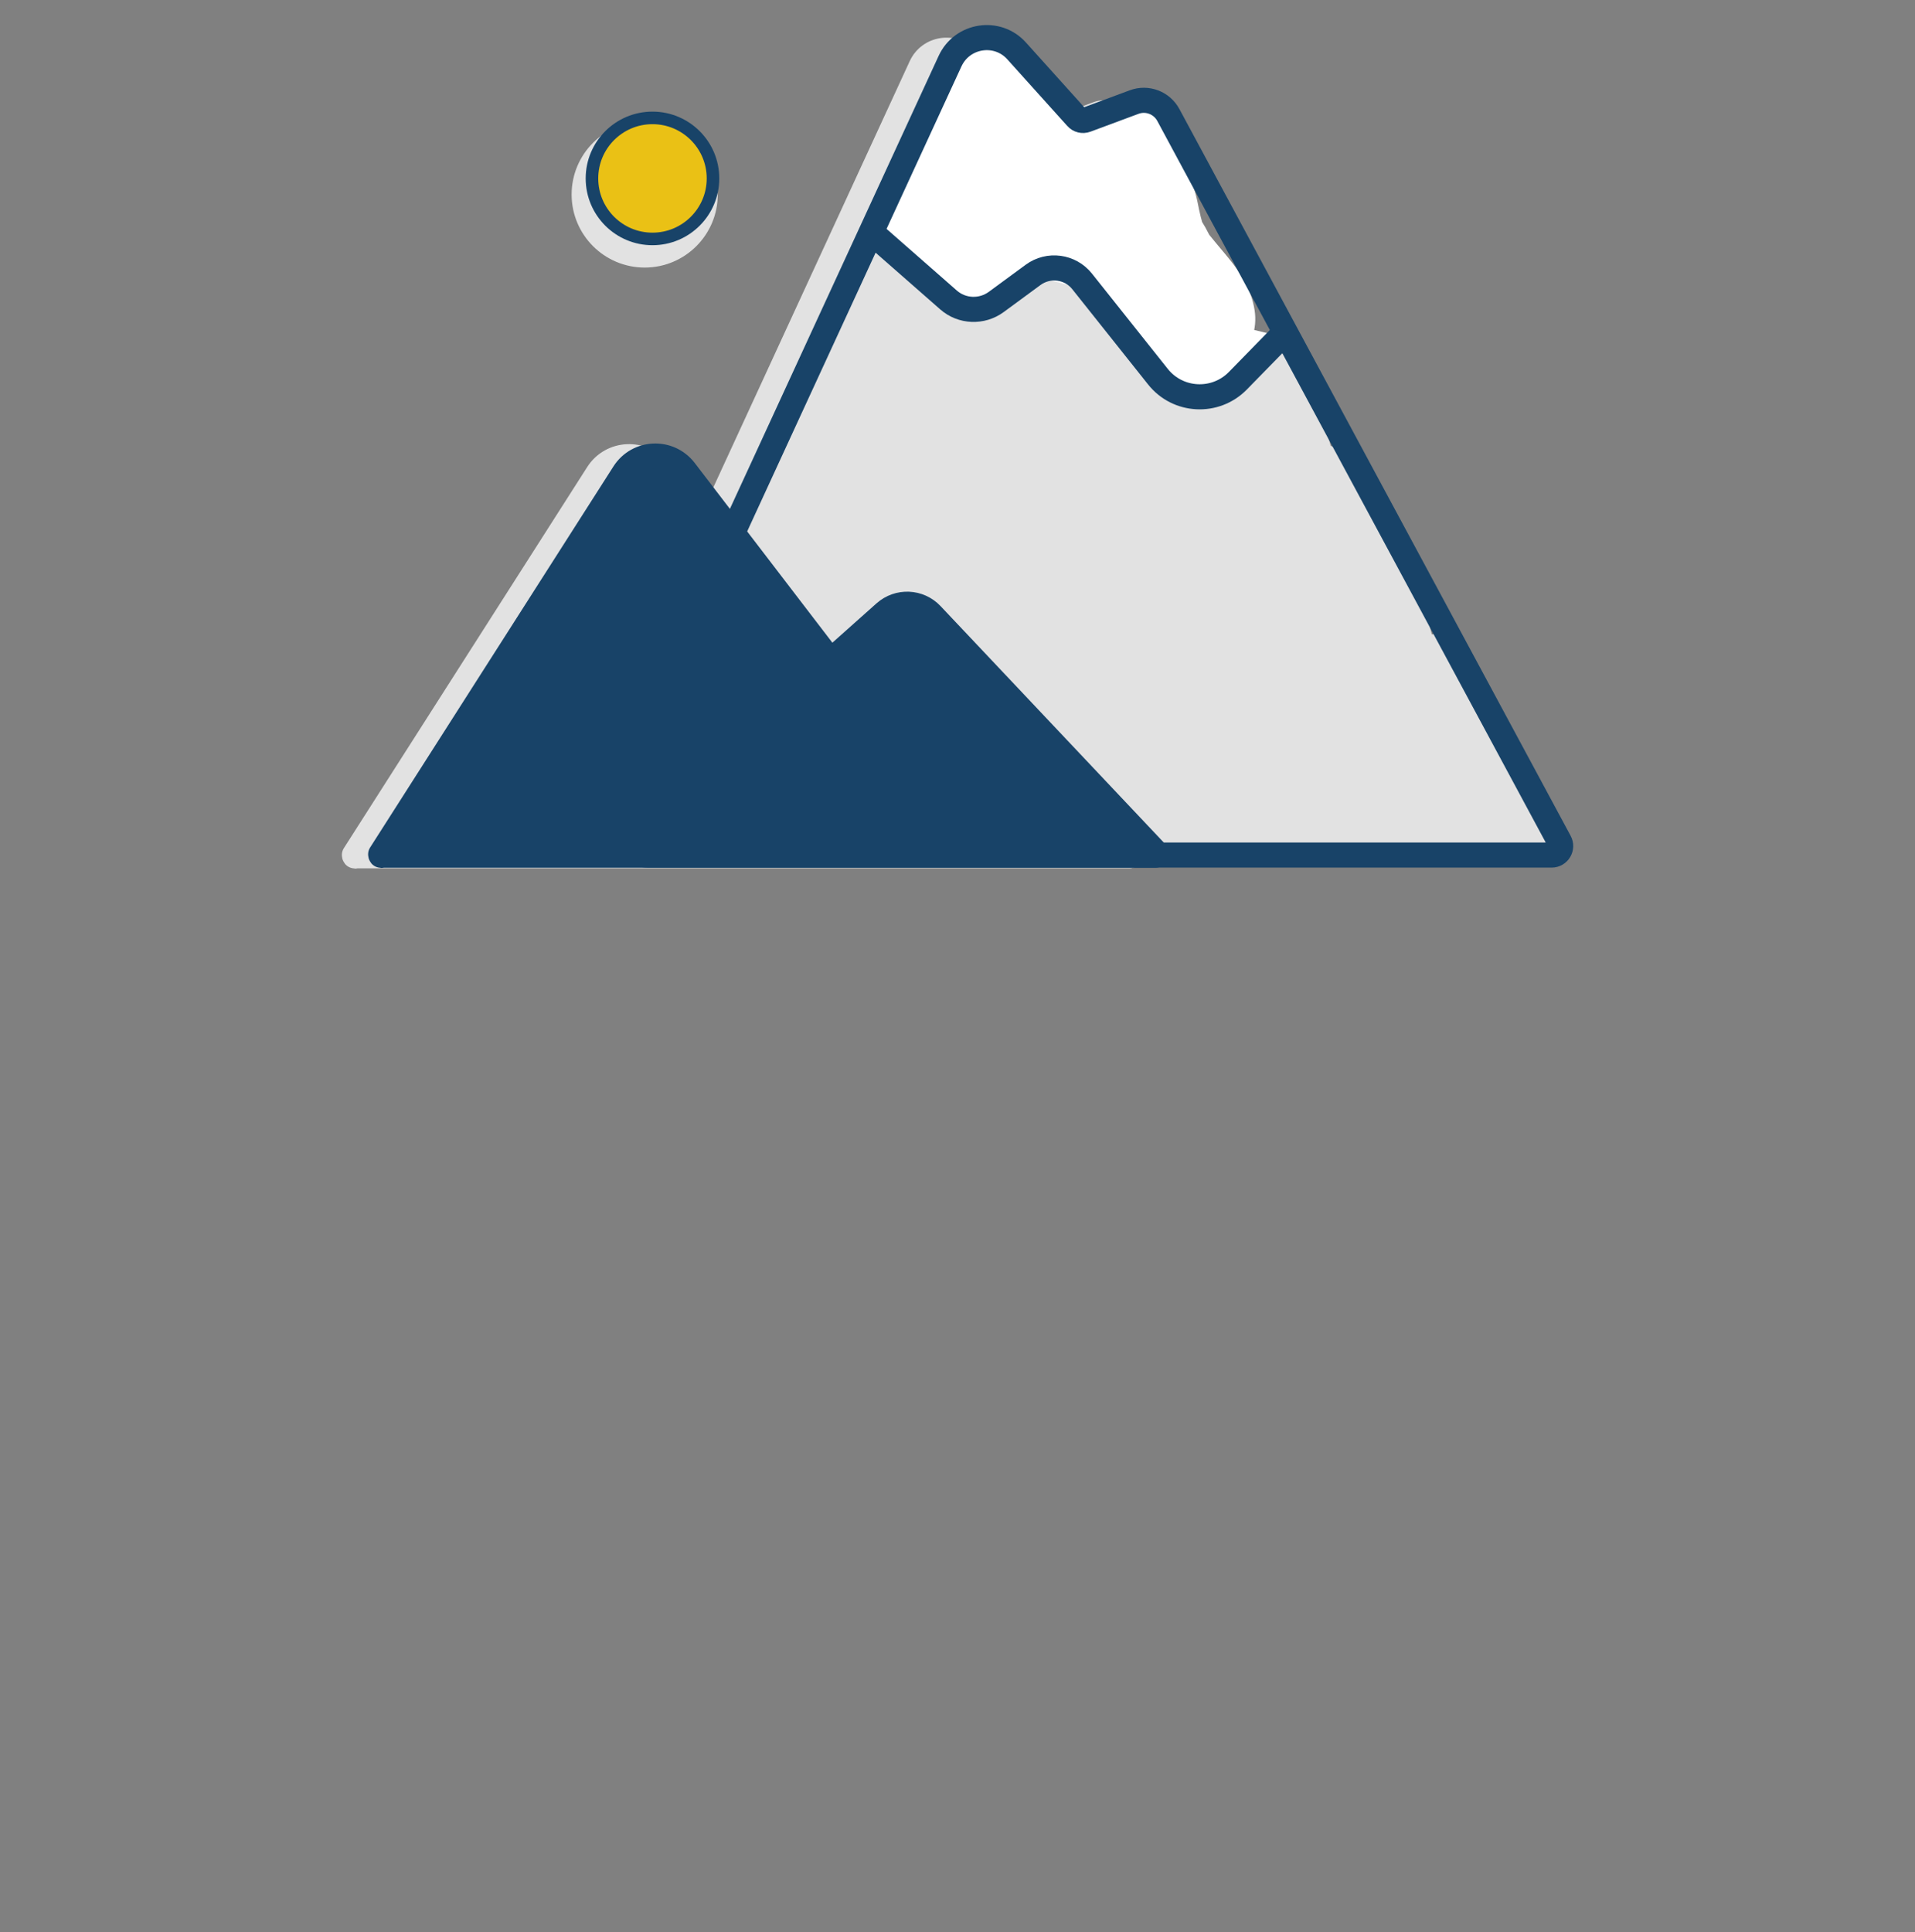
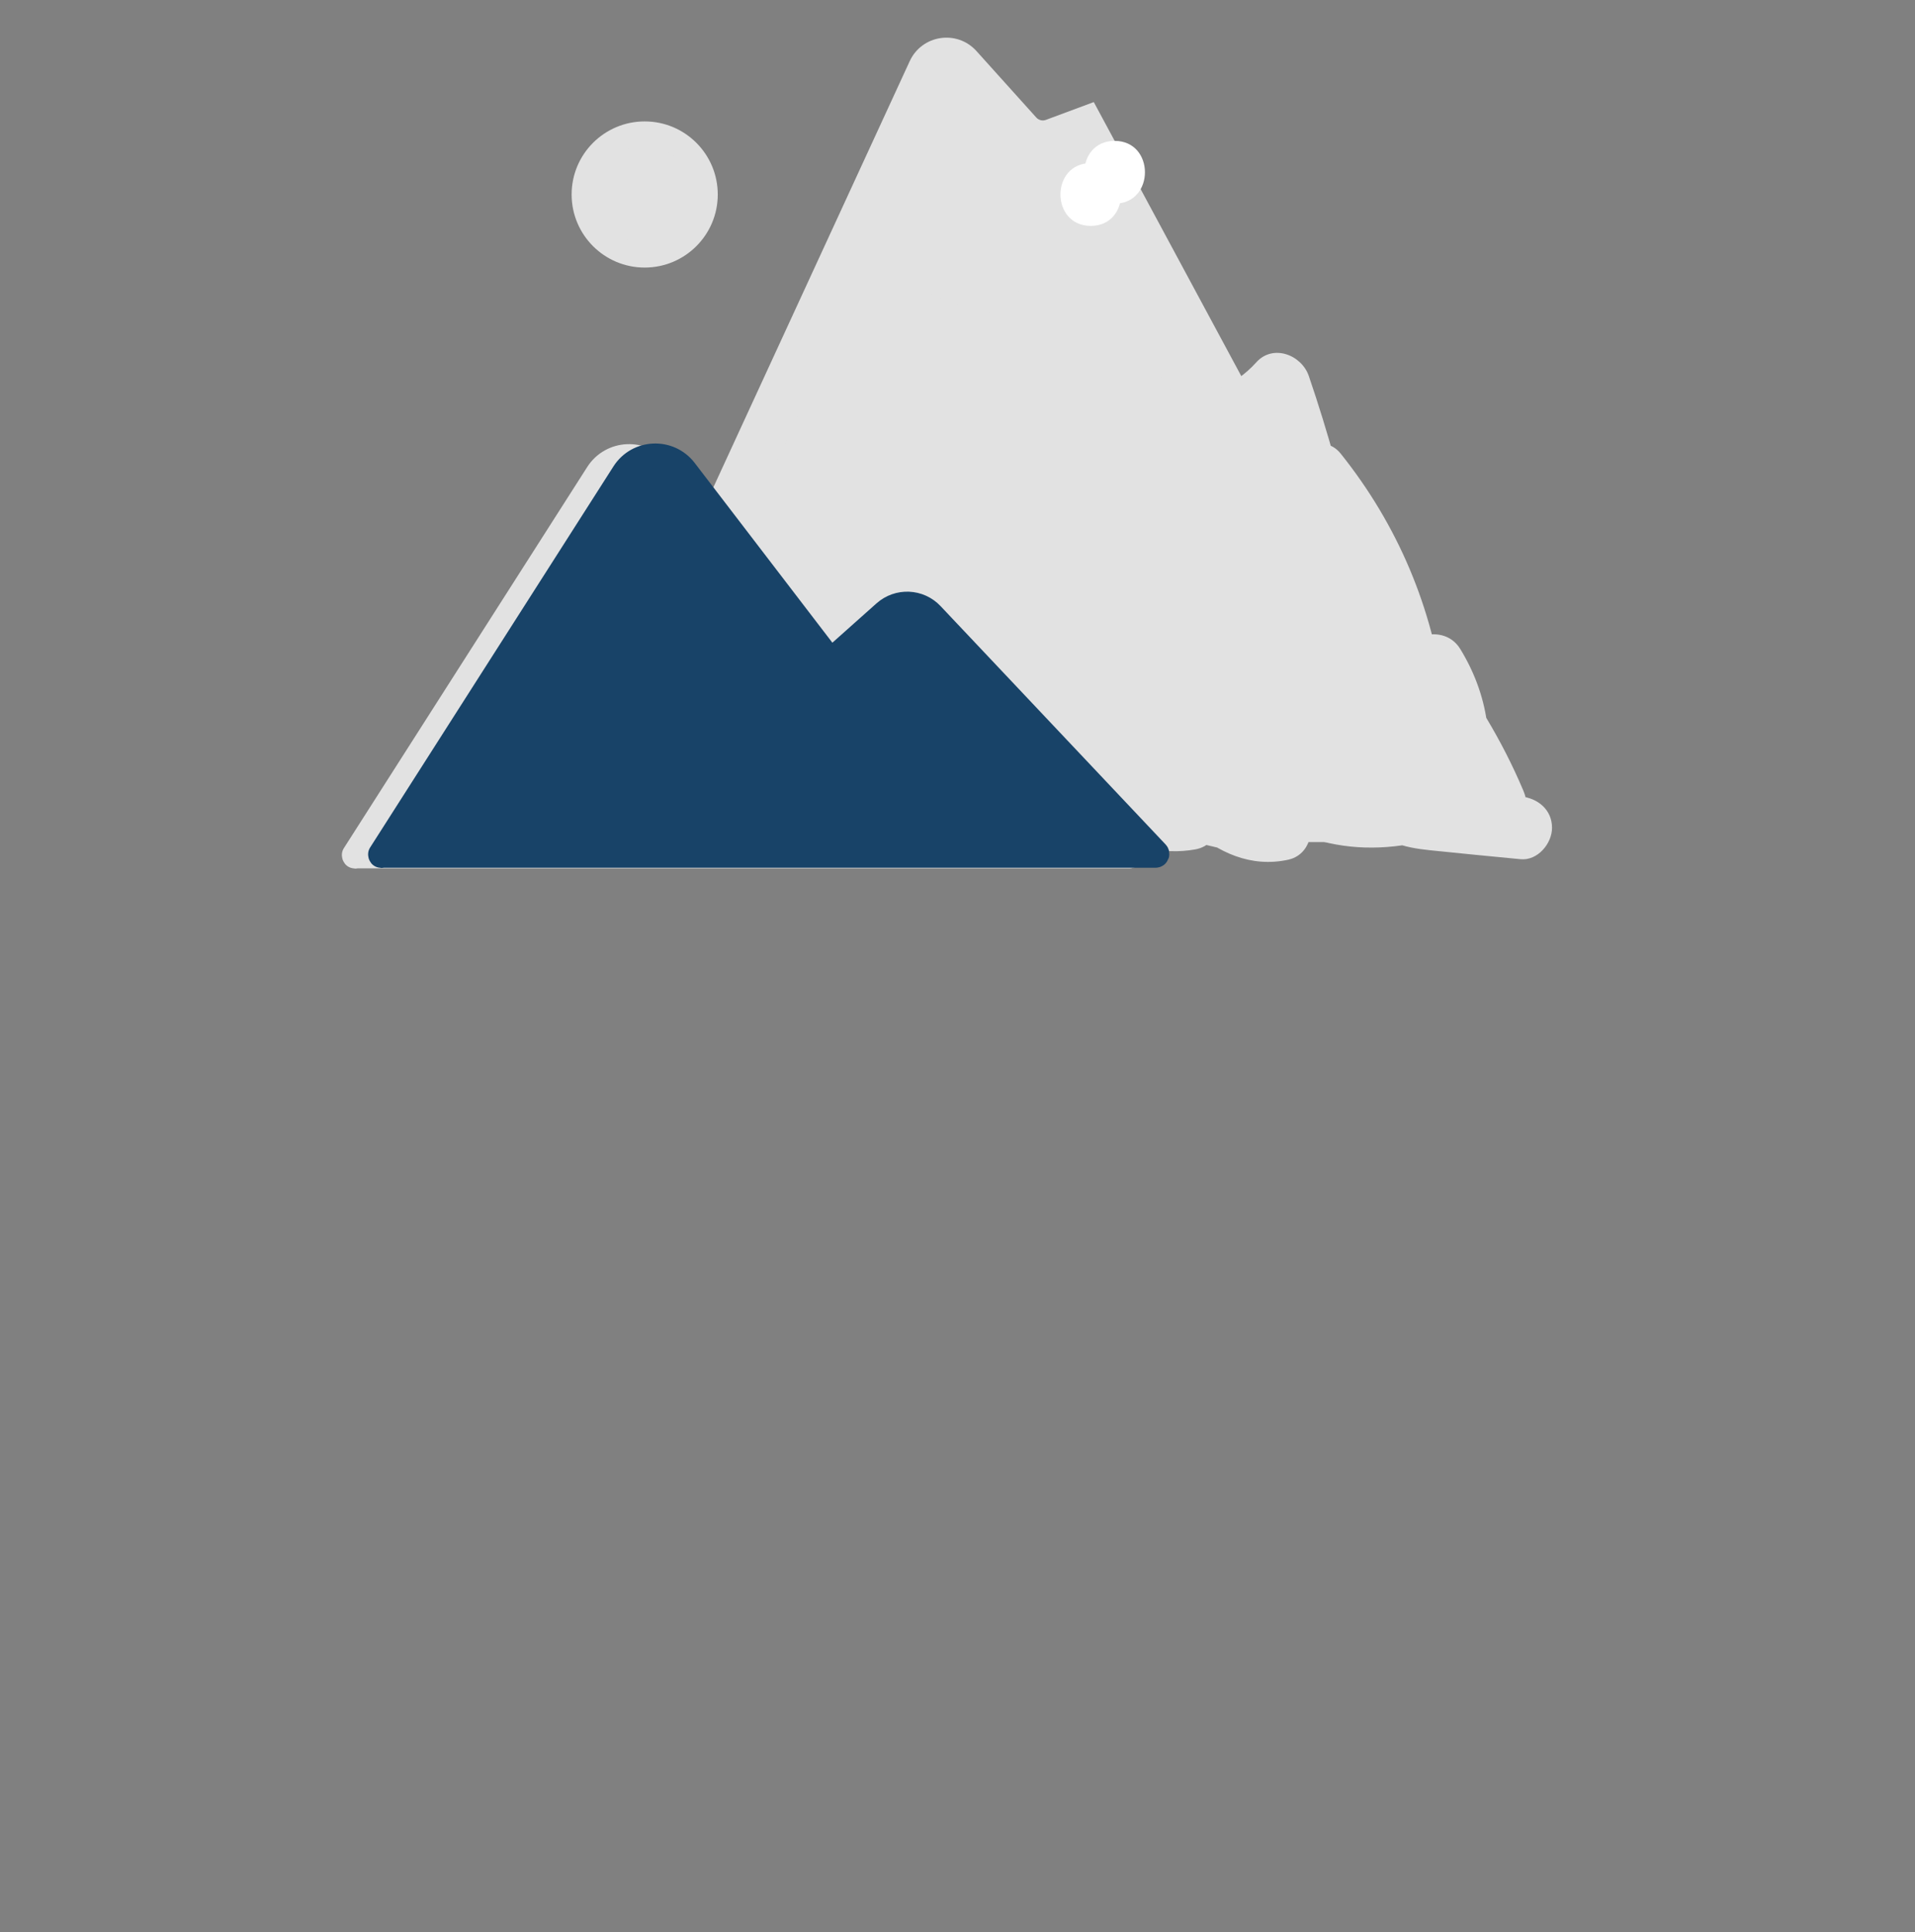
<svg xmlns="http://www.w3.org/2000/svg" id="Ebene_6" data-name="Ebene 6" viewBox="0 0 152.53 153.9">
  <rect x="0" y="0" width="152.53" height="153.9" fill="#808080" stroke="none" />
  <defs>
    <style>
      .cls-1 {
        fill: #eac115;
      }

      .cls-1, .cls-2, .cls-3, .cls-4 {
        stroke: #184368;
      }

      .cls-1, .cls-5, .cls-3, .cls-4 {
        stroke-miterlimit: 10;
      }

      .cls-2 {
        fill: #184368;
      }

      .cls-2, .cls-6 {
        stroke-linejoin: round;
      }

      .cls-2, .cls-6, .cls-5, .cls-3, .cls-4 {
        stroke-width: 2px;
      }

      .cls-2, .cls-6, .cls-5, .cls-4 {
        stroke-linecap: round;
      }

      .cls-6, .cls-7, .cls-5 {
        fill: #e2e2e2;
      }

      .cls-6, .cls-5 {
        stroke: #e2e2e2;
      }

      .cls-8, .cls-4 {
        fill: #fff;
      }

      .cls-3 {
        fill: none;
      }
    </style>
  </defs>
  <circle class="cls-5" cx="51.35" cy="15.49" r="4.82" />
  <path class="cls-6" d="M28.28,68.16h61.67c.09,0,.13-.11.07-.17l-17.92-18.98c-.99-1.05-2.63-1.12-3.71-.16l-4.32,3.85-11.62-15.17c-1.25-1.63-3.74-1.52-4.84.21l-19.38,30.35s0,.09.05.09Z" />
-   <path class="cls-7" d="M43.32,68.11L72.46,4.87c.97-2.1,3.76-2.52,5.31-.81l4.77,5.3c.19.21.5.29.76.19l3.82-1.42c1.04-.39,2.2.05,2.73,1.03l31.16,57.88c.26.48-.09,1.06-.63,1.06H43.32Z" />
+   <path class="cls-7" d="M43.32,68.11L72.46,4.87c.97-2.1,3.76-2.52,5.31-.81l4.77,5.3c.19.21.5.29.76.19l3.82-1.42l31.16,57.88c.26.48-.09,1.06-.63,1.06H43.32Z" />
  <g>
-     <path class="cls-8" d="M75.05,18.06c.13.82-.08,1.65-.47,2.37,1.31-.17,2.62-.34,3.93-.51l-1.88-1.76-.86-.8c-.11-.1-.85-.97-.57-.5l.34,1.26v-.35c-.11.42-.23.84-.34,1.26.51-.96,1.21-1.72,1.63-2.75.38-.92.63-1.87.87-2.84s.46-2.02.87-2.97c.18-.42.4-.83.63-1.23.13-.23.28-.46.42-.69.31-.42.3-.44-.03-.08l-1.93.25.27.07-1.1-.64c.94.76,1.78,1.67,2.66,2.51.39.37.98.78,1.28,1.25-.28-.44-.12.16-.22.51-.28,1.02-1.05,1.94-1.66,2.79-.42.59-1,1.54-1.73,1.76h1.33l-.3-.07c.5.38,1,.77,1.49,1.15.11.35.13.36.08.03-.02-.24-.05-.49-.07-.73-.04-.45-.09-.91-.12-1.36-.04-.7-.08-1.45.15-2.12.07-.19.14-.4.27-.56,0,0,.49-.66.36-.3-.19.55-.58-1.21-.6-1.15l.64-1.1c-.28.35-.65.57-1.06.76-.21.1-1.37.35-1.4.42.01-.04.6.57.63.52s-.13-.38-.12-.45c.02-.56.05-.9.24-1.44-1.52.2-3.05.4-4.57.6.25.36.6.9.27,1.36-.08.11-.59.24-.34.3l1.1.64-.19-.17c.24.59.49,1.18.73,1.77v-.23c-.11.42-.23.84-.34,1.26l.15-.21-.9.9c.2-.14.44-.25.67-.25.28,0,.78.42.66.2l-.34-1.26c.13,1.38,0,2.56.7,3.86.33.61.79,1.24,1.4,1.6.25.15.59.3.87.37-.28-.08,1.29.28.72.04l-1.49-1.15.16.23-.34-1.26.02.28c.11-.42.23-.84.34-1.26l-.15.23.9-.9-.25.11c.64-.08,1.28-.17,1.93-.25l-.26-.04v4.82c1.67-.69,3.4-.87,5.12-.2,1.73.67,3.03,2.15,4.28,3.45,1.01-1.31,2.02-2.62,3.03-3.93-.86-.37-1.5-.81-2.13-1.51-1.18,1.18-2.36,2.36-3.54,3.54,1.33,1.12,1.76,3.09,2.89,4.43,1.43,1.71,3.44,2.54,5.61,2.8-.22-1.64-.44-3.27-.66-4.91-.37.11-.75.22-1.12.33-3.1.9-1.81,5.54,1.33,4.82,2.79-.64,5.46-3.26,4.99-6.27-.46-2.95-2.67-4.58-4.27-6.89s-1.91-4.98-3.38-7.2c-2.13-3.21-5.77-1.36-8.69-.49-1.29.38-2.11,1.76-1.75,3.08.39,1.42,1.74,1.96,3.08,1.75,1.02-.16,2-.42,2.96-.79.54-.21,1.82-1.05,2.21-1.03l-1.26-.34c-.35-.37-.38-.31-.08.18.13.28.26.56.4.84.2.42.4.84.59,1.26.39.85.68,1.65.85,2.57.37,1.9.92,3.65,2.11,5.21l2.82-3.67c-1.31-.35-2.4-1.13-3.52-1.87-1.31-.86-2.66-1.62-4.18-2.08-3.13-.94-6.47-.56-9.69-.77-2.79-.18-3.44,4.37-.66,4.91,1.73.34,3.23,1.37,4.96,1.69s3.43.26,5.06,1.21c.42-1.55.84-3.11,1.26-4.66-1.06-.09-2.09-.63-3.07-1.02-1.24-.5-2.52-.88-3.86-.9s-2.57.35-3.65,1.08c-.74.5-1.32,1.11-2.27,1.01l1.26.34-.18-.09.9.9c.2.33.09.73.13.15.02-.25-.01-.51.02-.76.06-.48.2-1,.4-1.44.36-.81.94-1.58,1.65-2.12,1.32-1.01,3.99-1.79,5.52-.89v-4.32l-.2.09,1.93-.25c.25.21.16.18-.27-.1-.27-.15-.54-.29-.81-.44-.54-.29-1.08-.58-1.63-.87-.41-.22-.81-.44-1.22-.65-.45-.24-1.13-.8-1.63-.87-.16-.21-.25-.25-.28-.12.21.34.22.29.03-.16-.14-.48-.45-.97-.8-1.32-1.02-1.02-2.58-1.14-3.74-.33-1.53,1.07-1.99,3.64-2.53,5.34-.5,1.6-.99,3.33-2.1,4.63,1.39.81,2.79,1.62,4.18,2.43-.18.69-.55.11-.12.2-.06-.01.29,0,.34,0,.69.01,1.44.27,2.08.54,1.37.59,2.62,1.41,3.97,2.03.78.36,1.57.68,2.39.93.52.16,1.34.24,1.77.59s.62,1.1.87,1.62c.35.75.84,1.42,1.4,2.03s1.21,1.18,1.82,1.75,1.28,1.37,2.03,1.8c1.07.61,2.42.43,3.29-.43.68-.67.86-1.54,1-2.45.53-3.5-.54-6.94-2.89-9.57-2.15-2.4-5.68,1.14-3.54,3.54,1.36,1.52,2.06,4.02,1.33,5.99l.64-1.1-.14.13,2.43-.64.41.17-.51-.48c-.28-.27-.57-.53-.85-.8-.45-.43-.92-.85-1.35-1.3-.74-.78-.95-1.85-1.52-2.74-1.52-2.35-4.12-2.4-6.4-3.52-2.22-1.09-4.35-2.53-6.83-2.93-2.64-.43-5.68.41-6.43,3.31-.59,2.28,2.48,4.4,4.18,2.43,1.33-1.55,2.18-3.26,2.85-5.19.3-.85.55-1.71.83-2.57.14-.43.28-.86.43-1.28.06-.16.41-.85.27-.74-.59.24-1.18.49-1.77.73h.24c-.42-.11-.84-.23-1.26-.34l.22.14-.9-.9c.24.33.31.87.56,1.25.35.54.82.96,1.35,1.32.87.59,1.86,1.03,2.78,1.52,2.02,1.08,4.31,2.99,6.65,1.89,1.74-.82,1.51-3.43,0-4.32-2.96-1.74-7.28-1.12-10.11.6-2.89,1.75-4.74,4.84-4.98,8.2-.13,1.75.26,3.81,2.2,4.35,1.64.45,3.53-.26,4.86-1.18.49-.34.9-.77,1.52-.83.66-.06,1.36.21,1.97.43,1.75.63,3.28,1.34,5.17,1.5,2.54.22,3.31-3.48,1.26-4.66-2.01-1.15-3.89-1.4-6.13-1.7-1.79-.24-3.32-1.36-5.08-1.7-.22,1.64-.44,3.27-.66,4.91,2.88.19,5.99-.28,8.76.72,2.61.94,4.53,3.09,7.29,3.82,1.91.5,4.22-1.85,2.82-3.67-1.01-1.33-1.33-2.61-1.65-4.22-.37-1.85-1.32-3.55-2.11-5.25-.87-1.86-2.23-3.24-4.49-2.59-.79.23-1.48.74-2.23,1.06-.94.4-1.96.63-2.96.79l1.33,4.82c1.04-.31,2.07-.61,3.11-.92.3-.09.59-.18.89-.26.72-.13.43-.29-.86-.48-.05.15.51.94.58,1.08.83,1.73,1.32,3.61,2.28,5.29.93,1.64,2.41,2.84,3.44,4.39.17.25.36.55.49.83.09.25.16.51.21.77.11-.58.06-.65-.16-.2-.5.22-.67.57-1.28.71l1.33,4.82c.37-.11.75-.22,1.12-.33,1.19-.35,1.98-1.52,1.79-2.74-.2-1.32-1.18-2.02-2.46-2.17-1.17-.14-1.94-1.09-2.46-2.05-.72-1.34-1.31-2.71-2.5-3.72-2.44-2.06-5.71,1.12-3.54,3.54.88.97,1.94,1.77,3.14,2.29s2.42.43,3.23-.64c.75-1,.68-2.36-.2-3.28-1.89-1.98-3.86-3.8-6.48-4.74-2.47-.89-5.36-.79-7.78.2-1.04.43-1.84,1.21-1.84,2.41,0,1.02.77,2.23,1.84,2.41,1.89.32,3.84-.71,3.82-2.85-.02-1.84-1.63-3.1-3.39-2.91l1.26.34c.37.16.04.36.11-.02-.01.07,0-.89,0-.64,0-.71-.02-1.32-.39-1.97-.64-1.12-1.89-1.86-3.08-2.25-2.42-.79-6.92.21-6.37,3.55.57,3.52,5.28,2.57,7.09.72,1.92-1.97,2.2-5.21.59-7.46-1.27-1.78-3.83-1.51-4.57.6-1.04,2.97-.13,7.49,3.66,7.69,2.48.13,6.45-1.37,7.15-4.02.87-3.33-3.25-5.45-5.98-4.58-3.04.96-4.2,4.31-4.15,7.21.02.77.11,1.54.19,2.3.08.84.07,1.76.49,2.51,1,1.78,3.07,1.82,4.65.83,2.31-1.44,4.33-4.33,5.29-6.85.52-1.37.66-2.91.15-4.3s-1.73-2.36-2.78-3.36-2.12-2.41-3.55-2.75c-2.02-.49-3.24,1.3-4.11,2.82-.77,1.34-1.34,2.81-1.74,4.3-.35,1.32-.51,2.8-1.21,3.99-.31.53-.77.96-1.06,1.51-.5.98-.46,2.14.11,3.07.46.76,1.28,1.36,1.92,1.95.68.64,1.37,1.28,2.05,1.92,1.13,1.06,3.14.96,3.93-.51,1.07-1.99,1.32-4,.97-6.22-.21-1.33-1.88-2.08-3.08-1.75-1.42.39-1.96,1.74-1.75,3.08h0Z" />
    <path class="cls-8" d="M88.78,16.22c3.22,0,3.22-5,0-5s-3.22,5,0,5h0Z" />
  </g>
-   <path class="cls-7" d="M101.21,66.38s.02.04.04.06c.13.19.28.37.43.55.03.04.06.07.1.1.17.14.36.3.56.43.02.01.04.02.06.03.23.12.47.22.72.31.04.01.09.02.14.03.16.02.54.11.79.1.27-.01.54-.04.8-.11.02,0,.05-.01.07-.02.11-.04.23-.09.32-.13.1-.04.22-.09.33-.14.29-.16.53-.37.7-.64.22-.24.37-.52.45-.85.1-.33.12-.66.04-1-.02-.33-.11-.64-.3-.93l-.39-.51c-.31-.31-.68-.52-1.1-.64l-.66-.09c-.45,0-.87.12-1.26.34-.01,0-.02.01-.03.02l.6-.25c-.05.02-.11.04-.16.04l.66-.09c-.06,0-.12,0-.18,0l.66.09c-.07,0-.14-.03-.2-.05l.6.25c-.06-.03-.12-.06-.17-.1l.51.39s-.08-.08-.12-.12l.39.51s-.04-.06-.06-.09c-.16-.29-.37-.53-.64-.7-.24-.22-.52-.37-.85-.45-.33-.1-.66-.12-1-.04-.33.02-.64.11-.93.3l-.51.39c-.31.31-.52.68-.64,1.1l-.09.66c0,.45.12.87.34,1.26h0Z" />
  <path class="cls-7" d="M81.67,40.14c.43,3.54,1.03,7.05,1.86,10.53,1.52-.64,3.05-1.28,4.57-1.93-2.61-3.4-5.39-6.62-8.43-9.64-2.29-2.28-5.73,1.19-3.54,3.54.62.67,1.2,1.35,1.72,2.1.31.46.61.94.89,1.42.21.38.39.99.68,1.3.44.48.47-.73.21-.8-.23-.06-.93.28-1.2.31-.77.08-1.52-.12-2.2-.48-.64,1.52-1.28,3.05-1.93,4.57,3.01.57,5.55,2.24,7.12,4.89l3.42-3.42c-2.79-1.97-5.38-4.19-7.77-6.62-2.21-2.25-4.82-4.8-5.84-7.86-.51-1.53-2.21-2.33-3.67-1.49-2.27,1.3-4.71,3.09-5.26,5.82-.3,1.51.04,2.9.64,4.28.38.88,1.02,1.85.74,2.55-.71,1.77,1.39,3.63,3.08,3.08,2.44-.8,4.59-2.05,6.49-3.77,1.77-1.6-.09-5.12-2.43-4.18-.74.3.17.05.06.58.4-2-1.71-4.09-3.67-2.82-.82.53-1.64,1.06-2.46,1.58,1.25.72,2.51,1.44,3.76,2.16-.01-1.26-.02-2.52-.04-3.77-.03-2.86-4.06-3.34-4.91-.66-.07.23-.47.93-.46,1.16-.14.14-.08.13.18-.04.28.34.63.61,1.05.8.05-.04.44-1.14.56-1.4.94-2.04,1.93-4.05,2.88-6.08,1.93-4.1,3.74-8.28,4.79-12.7-1.39.37-2.79.74-4.18,1.1,1.17,1.36,2.35,2.72,3.52,4.08.64.74,1.33,1.46,1.92,2.23.16.21.26.74.32.29.06-.48-.3.21-.37.31-2.03,2.7-4.53,5.15-6.91,7.52,1.39.37,2.79.74,4.18,1.1-.42-2.02-.3-4.09.3-6.06.15-.5.32-.98.55-1.45.11-.23.58-.79.6-.99.16-.1.06-.09-.29.03-.38-.2-.66-.52-.85-.96-.17.11-.24.43-.36.61-.13.19-.59.52-.64.67.06-.18.71.27.77.48.24.88-.28.17.21.52.61.44,1.01.78,1.41,1.47.15.26.41,1.16.61,1.33,0,.28.04.3.1.05.13-.16.3-.28.49-.36-.97-.08-1.95.69-2.28,1.54-.4,1-.15,1.92.52,2.73,1.13,1.38,2.18,2.81,3.17,4.29.51.76,1,1.54,1.48,2.33.2.33.39.66.58.99.12.2.23.4.34.6.32.77.46.51.41-.8.72-.41,1.44-.83,2.16-1.24l-.2.03,1.77.73c-1.11-1.11-2.19-2.25-3.22-3.42-.52-.59-1.02-1.19-1.52-1.79.05.06-.66-.81-.62-.81.35-.01-.14,1.26.53.06,1.59-2.86,3.17-5.72,4.76-8.58.57-1.02.37-2.18-.39-3.03-1.6-1.79-3.41-3.32-5.4-4.67-.84,1.44-1.68,2.88-2.52,4.32,1.8,1.21,4.06,2.28,6.27,1.57,1.04-.34,1.74-1.02,2.56-1.69.31-.26.6-.43.95-.64.32-.18.55.03.18-.09-.48-.16-.36-.16-.24.38.1.47.12.91.1,1.39-.04.88-.28,1.78-.62,2.59-.81,1.91-2.2,3.53-3.54,5.09,1.42.59,2.85,1.18,4.27,1.77.02-1.08.22-2.05.57-3.07h-4.82c.41,1.57.31,3.18-.41,4.65l4.66,1.26c-.26-3.4,1.11-6.48,2.52-9.5,1.34-2.88-2.57-5.28-4.32-2.52-2.01,3.18-3.79,6.49-5.32,9.93l4.66,1.26c-.18-1.36-.16-2.72.3-4.02.02-.07.23-.62.14-.47-.07.12.76-.58.74-.56.55-.46.97-1,1.28-1.64.66-1.37,1.04-2.91,1.52-4.35.55-1.64,1.09-3.29,1.64-4.93-1.52.2-3.05.4-4.57.6,5.34,7.14,6.89,16.47,4.04,24.94,1.52-.2,3.05-.4,4.57-.6-1.17-2.46-1.55-5.11-1.33-7.81-1.42.59-2.85,1.18-4.27,1.77.92.82,1.69,1.75,2.16,2.9.32.76.73,2.1.48,2.74l.64-1.1v-.03c.43-.11.85-.23,1.27-.34.3,0,.37.32-.09-.1-.12-.11-.25-.23-.35-.36-.25-.33-.41-.73-.44-1.14l-4.27,1.77c2.66,2.06,4.53,4.74,5.39,8,1.22-.94,2.45-1.88,3.67-2.82-1.7-1.06-3.14-2.41-4.6-3.78-1.36-1.28-3.67-.75-4.18,1.1-.66,2.4-.11,4.72.7,7.01l3.08-3.08c-2.16-.49-4.04-1.39-5.81-2.73-.98-.74-2.56-.25-3.23.64-.74.99-.7,2.38.2,3.28,1.7,1.7,3.44,3.33,5.25,4.92,2.4,2.11,5.89-1.3,3.54-3.54-1.82-1.73-3.67-3.74-4.77-6.03l.34,1.26v-.34c-.12.42-.23.84-.34,1.26l.14-.19-.9.9c-.31.18.23.04.4.05.4.02.77.11,1.17.21.82.2,1.63.43,2.46.57,2.1.35,4.42-.02,5.13-2.36.53-1.73-.11-3.81-.46-5.52-.41-2.04-.95-4.06-1.57-6.04-1.52.64-3.05,1.28-4.57,1.93.7,1.17,1.09,2.36,1.29,3.7,1.39-.81,2.79-1.62,4.18-2.43-1.98-1.93-3.41-4.24-4.21-6.89-1.39.81-2.79,1.62-4.18,2.43,1.99,1.68,3.98,3.36,5.97,5.03,1.29,1.09,3.83.92,4.18-1.1.29-1.72.17-3.33-.26-5.01-.34-1.34-1.01-2.77-.97-4.17l-.34,1.26.12-.25-1.49,1.15.25-.1h-1.33c.55.09,1.75.93,2.43,1.32,1.82,1.04,4.36-.7,3.67-2.82-.62-1.93-1.48-3.75-2.63-5.42l-4.32,2.52c.45.61.9,1.23,1.34,1.84l2.16-3.76c.63.24.73.19.31-.15-.16-.18-.32-.36-.5-.52-.5-.45-1.07-.83-1.71-1.05-1.23-.41-2.59-.16-3.53.75-1.82,1.76-1.5,5.01-1.07,7.26,1.22-.94,2.45-1.88,3.67-2.82-.2-.11-.05.07-.24-.38-.72,1.25-1.44,2.51-2.16,3.76,4.73.05,9.34.85,13.82,2.34,2.72.91,4.33-3.16,1.93-4.57-1.39-.82-2.83-1-4.39-1.23-.71-.1-1.7-.17-2.07-.85-.72,1.25-1.44,2.51-2.16,3.76,3.86.38,7.8-1.2,10.39-4.07-1.39-.37-2.79-.74-4.18-1.1,1.54,4.51,2.81,9.1,3.79,13.76,1.03-1.03,2.05-2.05,3.08-3.08-1.42-.54-2.3-2.29-3.03-3.5-1.12-1.86-3.96-1.47-4.57.6-.81,2.72-1.61,5.46-2.67,8.1-.48,1.2-1.04,2.38-1.68,3.51-.39.69-.84,1.55-1.63,1.78.94.38,1.88.77,2.82,1.15-.08-.16-.09-.34-.07-.53,0-.15.05-.29.13-.41.2-.42-.19-.45-1.17-.08l-.9-.9-.09-.57.34-1.26.08-.1,1.1-.64c-.19.08-.43-.08-.29-.3.26-.4.47.03.42.22l3.08-1.75c-.06-.01-.61-1.3-.67-1.45-.27-.65-.57-1.42-.51-2.13.03-.39.4-.72.44-.99-.03.19-.32-.29-.26-.75l2.41-1.84c-1.01-.04-1.49-.85-1.63-1.78-1.03,1.03-2.05,2.05-3.08,3.08.67.14,1.31.5,1.36,1.27.61-.8,1.22-1.61,1.84-2.41-1.02.16-2.11-.27-2.85-.94-.81,1.39-1.62,2.79-2.43,4.18.45.12.26.12.33.55l3.08-3.08c-.75-.1-1.59-.34-1.9-1.13l-3.08,3.08c1.88.49,3.5,1.36,4.91,2.7l3.54-3.54c-1.74-1.46-3.1-3.13-4.15-5.15-1.44.84-2.88,1.68-4.32,2.52.83,1.1,1.67,2.21,2.5,3.31.5.67.94,1.43,1.75,1.76.69.28,1.36.16,2.08.22,2.02.18,3.71,1.3,4.95,2.86v-3.54l-.66.66c-.91.92-1.01,2.63,0,3.54,1.59,1.43,3.52,2.22,5.68,2.14,1.23-.05,2.66-1.11,2.5-2.5-.2-1.66-.47-3.3-.93-4.9-.43-1.47-.87-3.51-2.36-4.24-1.04-.51-2.17-.41-3.03.39-.56.51-.91,1.28-.83,2.05.1,1.07.7,2.14,1.84,2.41l.12.03c1.77.42,3.69-1.19,3.08-3.08-.3-.93-.39-1.7-.34-2.67l-4.27,1.77c3.64,4.54,6.05,10.2,6.78,15.97.83-.83,1.67-1.67,2.5-2.5-1.7.01-3.33-.52-4.68-1.55-.65-.5-1.26-1.13-1.71-1.82-.26-.39-.51-.81-.68-1.24-.06-.15-.08-.39-.17-.52-.2-.3.08-.26-.13.06l-.9.9c-1.24.3-1.84-.25-1.81-1.64l.19-.22c-.1-.06-.35-.01-.47-.04-.52-.15-1.09-.23-1.45-.69.1.13-.41-.08-.03-.11-.05,0-.13.14-.2.12.31.1-1.06-.08-.85-.19.2-.1-.09.49-.17.59-.43.5-.88.95-1.48,1.25-.09.05-.8.33-.78.27-.03.06.28.06.24.2-.09.3.24.21-.16.69-.03.04-1.07.56-1.06.52.02-.06.59.72.62.79.23.54.27,1.02.24,1.56-.06,1.01-.52,2.13-1.4,2.79-1.13.84-2.71,1.12-3.96,1.75-.77.39-1.45.92-2.09,1.49-.23.21-.76.55-.91.8-.06.03-.11.06-.16.1.6.09.92.55.97,1.38-1.64-.22-3.27-.44-4.91-.66.48,5.27,5.31,8.95,10.52,8.02,2.34-.42,2.15-3.44.6-4.57-1.49-1.08-2.22-2.76-2.47-4.54-1.22.94-2.45,1.88-3.67,2.82,2.18.97,3.42,3.02,5.14,4.57,2.19,1.97,4.84,3.19,7.81,2.54,2.41-.53,2.36-4.26,0-4.82-2.05-.48-4.1-.97-6.15-1.45-.22,1.64-.44,3.27-.66,4.91,2.64-.16,5.29-.32,7.93-.48,1.74-.1,3.31-2.1,2.16-3.76-2.06-2.97-5.04-5.12-8.6-5.87-2.76-.58-4.36,3-1.93,4.57,2.48,1.6,5.44,2.38,8.39,2.2s3.3-3.91.66-4.91c-1.54-.58-3.08-1.17-4.62-1.75-2.63-1-4.48,3.36-1.93,4.57,2.35,1.11,4.76,2.09,7.23,2.92l-1.75-3.08c-.05.12-.22.28-.34.37-1.83,1.32-1.46,3.76.6,4.57,2.94,1.16,6.11,1.31,9.19.67,2.39-.5,2.38-4.31,0-4.82-4.06-.87-6.47-4.69-5.31-8.73-1.64-.22-3.27-.44-4.91-.66.2,1.56.06,2.99-.69,4.39h4.32c-.22-.46-.52-.99-.57-1.5,0,.07-.13-.69.02-.5.44.58-2.02-.41-1.05.07-.72-.65-.44-1.41.83-2.29,2.01,1.13,1.77,1.97-.74,2.5l-.9-.9-.08-.11v-1.33c.11-.49.58-.35-.19-.2-.4.08-.73.15-1.14.16-.87.01-1.67-.18-2.44-.59l.51,3.93c-.32.27-.39,0,.11.09.28.05.59.02.88.05.77.08,1.54.2,2.31.32,1.71.27,3.4.61,5.08,1,2.09.48,3.95-1.73,2.82-3.67-1.04-1.79-2.22-3.46-3.5-5.08-.59,1.42-1.18,2.85-1.77,4.27.87-.07,1.58.03,2.24.63,2.38,2.15,5.87-1.29,3.54-3.54-.83-.8-1.66-1.59-2.5-2.39l-3.03,3.93c1.68.95,3.04,2.21,4.06,3.85,1.31-1.01,2.62-2.02,3.93-3.03-1.31-1.58-2.36-3.4-3.06-5.33-1.39.81-2.79,1.62-4.18,2.43,1.41,1.36,2.41,3.14,2.63,5.11,1.05-.8,2.11-1.61,3.16-2.41-1.19-.26-2.36-.8-3.13-1.8-.82-1.07-2.15-1.64-3.42-.9s-1.51,2.21-.9,3.42c1.26,2.47,2.53,4.95,3.79,7.42l2.82-3.67c-.32-.06-.8-.1-.94-.47-.8,1.05-1.61,2.11-2.41,3.16,1.51.2,2.92.83,4.2,1.64,1.35.85,3.29.04,3.67-1.49.64-2.6.59-5.3-.28-7.84-1.52.64-3.05,1.28-4.57,1.93.89,1.45,1.39,2.94,1.63,4.62,1.39-.81,2.79-1.62,4.18-2.43-1.09-1.2-1.94-2.53-2.64-3.99l-3.93,3.03c2.37,3.06,4.28,6.48,5.79,10.04l3.42-3.42c-1.31-.85-2.63-1.7-3.94-2.54-1.32-.85-2.8-2.16-4.42-2.28-1.74-.13-3.45,1.04-3.58,2.87-.14,2,1.58,3.11,2.92,4.28.37-1.39.74-2.79,1.1-4.18-1.29.48-2.36,1.1-3.43,1.98-.81.66-.95,2.17-.39,3.03,1.25,1.89,3.1,2.31,5.22,2.53,2.4.25,4.79.48,7.19.71,1.35.13,2.5-1.24,2.5-2.5,0-1.46-1.15-2.37-2.5-2.5-1.74-.17-3.47-.34-5.21-.52-.74-.07-1.51-.11-2.23-.22-.18-.03-.44-.12-.65-.13-.41-.03-.3-.34-.01.1-.13,1.01-.26,2.02-.39,3.03.35-.29.79-.53,1.22-.69,1.62-.6,2.64-2.84,1.1-4.18-.52-.45-1.56-1.06-1.85-1.67l.25,1.93-.03.07-.9.9-.03.03h-1.33c1.06.18,2.36,1.38,3.29,1.98,1.18.76,2.36,1.53,3.55,2.29.93.6,2.27.37,3.03-.39.85-.85.83-1.99.39-3.03-1.69-3.99-3.92-7.63-6.57-11.05-.75-.97-2.41-.89-3.28-.2-1.02.82-1.2,2.07-.64,3.23.88,1.84,2.04,3.5,3.42,5,.74.81,2.1.93,3.03.39,1.04-.61,1.31-1.71,1.15-2.82-.29-2.07-1.04-4.04-2.13-5.81-1.43-2.33-5.52-.85-4.57,1.93.59,1.72.72,3.41.28,5.18,1.22-.5,2.45-1,3.67-1.49-2.08-1.31-4.3-2-6.72-2.32-1.54-.2-2.94,1.77-2.41,3.16.76,1.99,2.26,3.59,4.43,3.96,2.16.37,3.87-1.63,2.82-3.67-1.26-2.47-2.53-4.95-3.79-7.42l-4.32,2.52c1.56,2.05,3.56,3.54,6.11,4.1,1.43.31,3.35-.7,3.16-2.41-.35-3.32-1.67-6.31-4.09-8.65-1.69-1.63-5.07-.02-4.18,2.43,1.02,2.79,2.45,5.26,4.34,7.54s5.41-.65,3.93-3.03c-1.46-2.35-3.44-4.28-5.85-5.65-2.43-1.37-5.12,1.92-3.03,3.93.83.8,1.66,1.59,2.5,2.39,1.18-1.18,2.36-2.36,3.54-3.54-1.6-1.45-3.59-2.27-5.78-2.1-2.29.18-3.13,2.55-1.77,4.27,1.01,1.28,1.9,2.66,2.72,4.07.94-1.22,1.88-2.45,2.82-3.67-2.3-.53-4.61-.95-6.95-1.27-2.31-.32-4.39-.54-6.3,1.09-1.2,1.03-.84,3.21.51,3.93,2.08,1.1,4.33,1.5,6.64,1.11,2.08-.35,4.57-1.69,4.57-4.13,0-2.7-3.09-4.01-5.22-2.61-1.89,1.24-2.17,4.12-.58,5.72,1.61,1.62,4.46,1.29,5.71-.59,1.33-2,.36-4.5-1.71-5.49-2.17-1.04-4.6.05-5.64,2.14-1.13,2.27-.32,4.61.7,6.76.8,1.69,3.48,1.57,4.32,0,1.13-2.13,1.68-4.5,1.37-6.91-.16-1.23-.83-2.3-2.17-2.46-1.23-.15-2.39.57-2.74,1.79-1.88,6.52,2.12,13.45,8.8,14.88v-4.82c-2.24.47-4.42.16-6.53-.67.2,1.52.4,3.05.6,4.57,1.27-.91,2.03-1.92,2.63-3.35.54-1.29-.6-2.69-1.75-3.08-2.06-.69-4.07-1.48-6.03-2.41-.64,1.52-1.28,3.05-1.93,4.57,1.54.58,3.08,1.17,4.62,1.75.22-1.64.44-3.27.66-4.91-2.15.13-4.06-.35-5.87-1.52-.64,1.52-1.28,3.05-1.93,4.57,2.26.48,4.28,1.65,5.62,3.57.72-1.25,1.44-2.51,2.16-3.76-2.64.16-5.29.32-7.93.48-2.69.16-3.54,4.23-.66,4.91l6.15,1.45v-4.82c-1.7.37-3.3-1.54-4.3-2.64-1.41-1.53-2.85-3.1-4.79-3.97-2.12-.94-3.98.6-3.67,2.82.43,3.12,2.26,5.71,4.76,7.53.2-1.52.4-3.05.6-4.57-1.82.32-4.02-1.33-4.19-3.2-.25-2.71-4.07-3.51-4.91-.66-.66,2.24.85,4.47,3.1,4.88,2.52.46,3.87-1.28,5.7-2.58,1.45-1.03,3.34-1.26,4.81-2.26,1.54-1.05,2.63-2.53,3.26-4.28,1.19-3.31.26-7.87-3.12-9.54-1.91-.94-4.38-.54-5.5,1.42-.99,1.73-.44,3.95.91,5.32,3.27,3.31,8.9-.08,10.36-3.61,1.59-3.85-2.22-8.79-6.3-6.26-1.72,1.07-2.61,3.32-2.16,5.28.46,1.99,2.07,3.41,3.9,4.14,1.82.73,4.06.84,5.75-.28,1.89-1.26,2.64-4.12,1.02-5.9-1.77-1.94-5.21-1.61-6.06,1.09-.64,2.05.46,4.49,1.63,6.16,2.4,3.43,6.3,5.59,10.51,5.56,1.22,0,2.67-1.14,2.5-2.5-.92-7.22-3.7-13.82-8.25-19.51-1.47-1.83-4.15-.17-4.27,1.77-.08,1.35.1,2.71.51,4,1.03-1.03,2.05-2.05,3.08-3.08l-.12-.03c.61.8,1.22,1.61,1.84,2.41l-.02-.17-.73,1.77.12-.11-3.03.39.24.12-.9-.9c.9,1.57,1.27,3.83,1.48,5.61.83-.83,1.67-1.67,2.5-2.5-.83.03-1.51-.1-2.14-.67v3.54l.66-.66c1.03-1.03.84-2.48,0-3.54-2.29-2.87-5.96-4.47-9.61-4.33l2.16,1.24c-1.02-1.35-2.04-2.7-3.06-4.05-.81-1.08-2.16-1.64-3.42-.9s-1.52,2.22-.9,3.42c1.22,2.35,2.9,4.46,4.93,6.16,1.03.87,2.52,1.01,3.54,0,.94-.94.98-2.6,0-3.54-2.01-1.92-4.42-3.29-7.11-3.98-1.69-.44-3.79,1.22-3.08,3.08.91,2.35,2.8,4.27,5.39,4.62,1.99.27,3.4-1.05,3.08-3.08s-1.92-3.54-3.82-4.04c-2.33-.61-4.34,2.45-2.43,4.18,2.19,1.98,4.83,2.68,7.72,2.23,1.02-.16,1.89-1.41,1.84-2.41-.17-2.9-2.1-5.49-5.03-6.09-2.01-.41-3.36,1.15-3.08,3.08.47,3.15,3.37,5.34,6.45,5.45.97.04,2.27-.8,2.41-1.84.34-2.42-.86-4.66-3.32-5.37-2.27-.65-4.49.49-5.71,2.42s-1.14,4.47-.37,6.6c.78,2.13,1.86,4.55,4.25,5.17,1.26.32,2.78-.41,3.08-1.75.91-4.14-3.07-8.08-7.17-6.19-3.73,1.72-4.15,6.75-.77,9.07,1.54,1.06,3.93,1.39,5.42.05,1.64-1.48,1.2-4.09-.66-5.18-2.03-1.19-4.41.21-5.46,2.03-1.1,1.89-.97,4.06-.07,5.98.46.97,1.83,1.44,2.82,1.15,3.21-.94,4.76-4.07,6.02-6.91,1.42-3.23,2.46-6.59,3.46-9.96-1.52.2-3.05.4-4.57.6,1.51,2.52,3.19,4.72,6.02,5.8,1.91.73,3.43-1.39,3.08-3.08-.98-4.66-2.25-9.25-3.79-13.76-.57-1.68-2.84-2.58-4.18-1.1-1.8,2-4.19,2.86-6.85,2.6-1.99-.2-2.98,2.24-2.16,3.76s2.26,2.43,3.87,2.91c1.42.42,3.08.2,4.38.97.64-1.52,1.28-3.05,1.93-4.57-4.88-1.63-10-2.47-15.15-2.52-2.08-.02-2.86,2.1-2.16,3.76.4.95,1.15,1.67,2.03,2.17,2,1.14,4.07-.73,3.67-2.82-.11-.56-.15-1.11-.13-1.68,0-.25.02-.5.05-.74.11-.43.1-.46-.02-.08l-1.1.64c-.71.25-.78-.38-.35.28.18.28.52.5.78.7.76.59,1.51.79,2.45.91,1.82.24,3.21-2.33,2.16-3.76-.45-.61-.9-1.23-1.34-1.84-.8-1.09-2.17-1.63-3.42-.9-1.1.64-1.67,2.3-.9,3.42.91,1.32,1.64,2.7,2.13,4.23,1.22-.94,2.45-1.88,3.67-2.82-1.19-.68-2.56-1.76-3.96-1.87-1.84-.15-3.22,1.27-3.21,3.1,0,1.34.44,2.71.81,3.98.33,1.13.82,2.39.61,3.58,1.39-.37,2.79-.74,4.18-1.1-1.99-1.68-3.98-3.36-5.97-5.03-1.79-1.51-4.95-.13-4.18,2.43,1.04,3.46,2.9,6.58,5.49,9.1.8.77,2.06.96,3.03.39,1.03-.6,1.32-1.71,1.15-2.82-.26-1.74-.89-3.39-1.8-4.9-1.42-2.38-5.44-.84-4.57,1.93.82,2.6,1.47,5.24,1.92,7.93.03.18.02.64.11.8.31.51.74-1.12.89-.99-.24-.21-1.19-.26-1.52-.35-1.27-.32-2.61-.67-3.92-.58-1.32.09-2.65.45-3.35,1.7-.8,1.42-.07,2.87.72,4.09,1.37,2.12,3,4.08,4.83,5.82,1.18-1.18,2.36-2.36,3.54-3.54-1.8-1.58-3.55-3.22-5.25-4.92l-3.03,3.93c2.07,1.57,4.47,2.66,7,3.23,1.73.39,3.74-1.18,3.08-3.08-.49-1.39-1.11-2.87-.7-4.35-1.39.37-2.79.74-4.18,1.1,1.76,1.65,3.56,3.27,5.61,4.56,1.88,1.18,4.22-.77,3.67-2.82-1.06-4.01-3.39-7.66-6.68-10.21-.81-.63-1.72-.96-2.73-.52-.86.38-1.61,1.29-1.54,2.28.14,2.02.92,3.92,2.5,5.25,1.89,1.59,4.89,2.09,6.16-.54.81-1.67.25-4.11-.38-5.76-.74-1.94-1.87-3.67-3.42-5.05-1.68-1.5-4.09-.41-4.27,1.77-.29,3.59.47,7.09,2.02,10.33.99,2.08,3.94,1.28,4.57-.6,3.23-9.58,1.52-20.68-4.54-28.79-1.28-1.72-3.85-1.57-4.57.6-.55,1.64-1.09,3.29-1.64,4.93-.36,1.1-.62,2.71-1.31,3.6-.23.3-.65.48-.92.75s-.53.62-.73.96c-.37.64-.64,1.41-.84,2.12-.44,1.6-.57,3.3-.35,4.94.14,1.11.68,2.09,1.84,2.41.98.27,2.38-.15,2.82-1.15,1.53-3.44,3.31-6.75,5.32-9.93-1.44-.84-2.88-1.68-4.32-2.52-1.77,3.79-3.52,7.74-3.2,12.02.08,1.11.72,2.1,1.84,2.41,1.01.28,2.34-.17,2.82-1.15,1.33-2.69,1.68-5.59.92-8.5-.66-2.51-4.05-2.24-4.82,0-.49,1.42-.72,2.9-.75,4.4-.03,2.06,2.83,3.44,4.27,1.77,3.46-4.01,7.28-9.44,5-14.99-1.17-2.84-4.13-3.55-6.76-2.29-.58.28-1.09.64-1.59,1.04-.34.27-.71.79-1.1.95-.13.05.27-.04.11-.03-.22.02-.57-.11-.79-.2-.54-.23-1.04-.6-1.52-.93-2.67-1.81-5.17,2.52-2.52,4.32,1.63,1.11,3.07,2.42,4.38,3.89l-.39-3.03c-1.76,3.17-3.75,6.31-5.3,9.58-1.01,2.13-.26,3.74,1.11,5.44,1.13,1.4,2.33,2.75,3.57,4.06.6.64,1.22,1.46,1.98,1.9.99.58,2.42.39,3.23-.42,1.49-1.49.75-3.4-.13-4.96-1.8-3.19-3.92-6.19-6.24-9.02-.59,1.42-1.18,2.85-1.77,4.27,2.4.2,4.34-1.95,4.43-4.24.08-2.14-1.1-4.27-2.43-5.88-1.4-1.69-3.57-2.66-5.76-2.3-2,.32-3.57,1.8-3.92,3.81-.39,2.25.9,4.45,3.18,4.96s4.48-.92,5.75-2.82c1.19-1.77,1.74-4.31.14-6.03-1.54-1.67-4.13-1.64-5.87-.3-1.83,1.41-2.75,3.97-3.24,6.14-.57,2.55-.54,5.1-.02,7.65.39,1.88,2.91,2.36,4.18,1.1,1.52-1.52,3.01-3.07,4.45-4.68,1.4-1.56,3.38-3.34,4.03-5.39.79-2.53-.76-4.28-2.3-6.07s-3.1-3.59-4.64-5.38c-1.22-1.42-3.76-.65-4.18,1.1-1.44,6.07-4.37,11.56-6.98,17.18-1.17,2.52-2.59,6.14.51,7.98,1.39.83,3.19.68,4.53-.19,1.43-.93,2.09-2.5,2.58-4.06-1.64-.22-3.27-.44-4.91-.66.01,1.26.02,2.52.04,3.77.02,1.83,2.13,3.21,3.76,2.16.82-.53,1.64-1.06,2.46-1.58-1.22-.94-2.45-1.88-3.67-2.82-.34,1.71,0,3.44,1.33,4.67,1.24,1.16,3.18,1.53,4.76.9-.81-1.39-1.62-2.79-2.43-4.18-1.25,1.12-2.69,1.96-4.29,2.48l3.08,3.08c.99-2.46-.64-4.23-1.23-6.48-.4-1.52,1.65-2.52,2.82-3.18-1.22-.5-2.45-1-3.67-1.49,1.27,3.81,4.07,6.9,6.81,9.75,2.77,2.86,5.83,5.42,9.09,7.72,2.11,1.49,4.63-1.38,3.42-3.42-2.18-3.69-5.87-6.39-10.1-7.19-1.22-.23-2.46.23-2.95,1.45-.45,1.11-.09,2.52,1.02,3.12,3.02,1.62,8.26,1.86,10.24-1.57,1.09-1.89.08-3.91-.89-5.61s-2.1-3.16-3.38-4.54l-3.54,3.54c2.73,2.71,5.31,5.58,7.65,8.63.76.99,1.89,1.57,3.12,1.02,1.16-.51,1.74-1.71,1.45-2.95-.72-3.03-1.3-6.1-1.68-9.2-.16-1.34-1.03-2.5-2.5-2.5-1.22,0-2.66,1.15-2.5,2.5h0Z" />
-   <path class="cls-3" d="M48.67,63.44c-1,2.18.59,4.66,2.99,4.66h71.93c.54,0,.89-.58.63-1.06l-31.16-57.88c-.53-.98-1.69-1.42-2.73-1.03l-3.82,1.42c-.27.1-.57.03-.76-.19l-4.77-5.3c-1.54-1.72-4.34-1.29-5.31.81l-26.99,58.57Z" />
  <path class="cls-2" d="M30.37,68.11h61.67c.09,0,.13-.11.07-.17l-17.92-18.98c-.99-1.05-2.63-1.12-3.71-.16l-4.32,3.85-11.62-15.17c-1.25-1.63-3.74-1.52-4.84.21l-19.38,30.35s0,.09.05.09Z" />
-   <path class="cls-4" d="M102.04,26.8l-3.45,3.53c-1.79,1.82-4.77,1.67-6.36-.33l-6.04-7.59c-.95-1.19-2.67-1.42-3.9-.52l-2.94,2.16c-1.15.84-2.73.78-3.8-.16l-5.54-4.86" />
-   <circle class="cls-1" cx="51.97" cy="14.21" r="4.82" />
  <path class="cls-8" d="M86.88,17.99c3.22,0,3.22-5,0-5s-3.22,5,0,5h0Z" />
</svg>